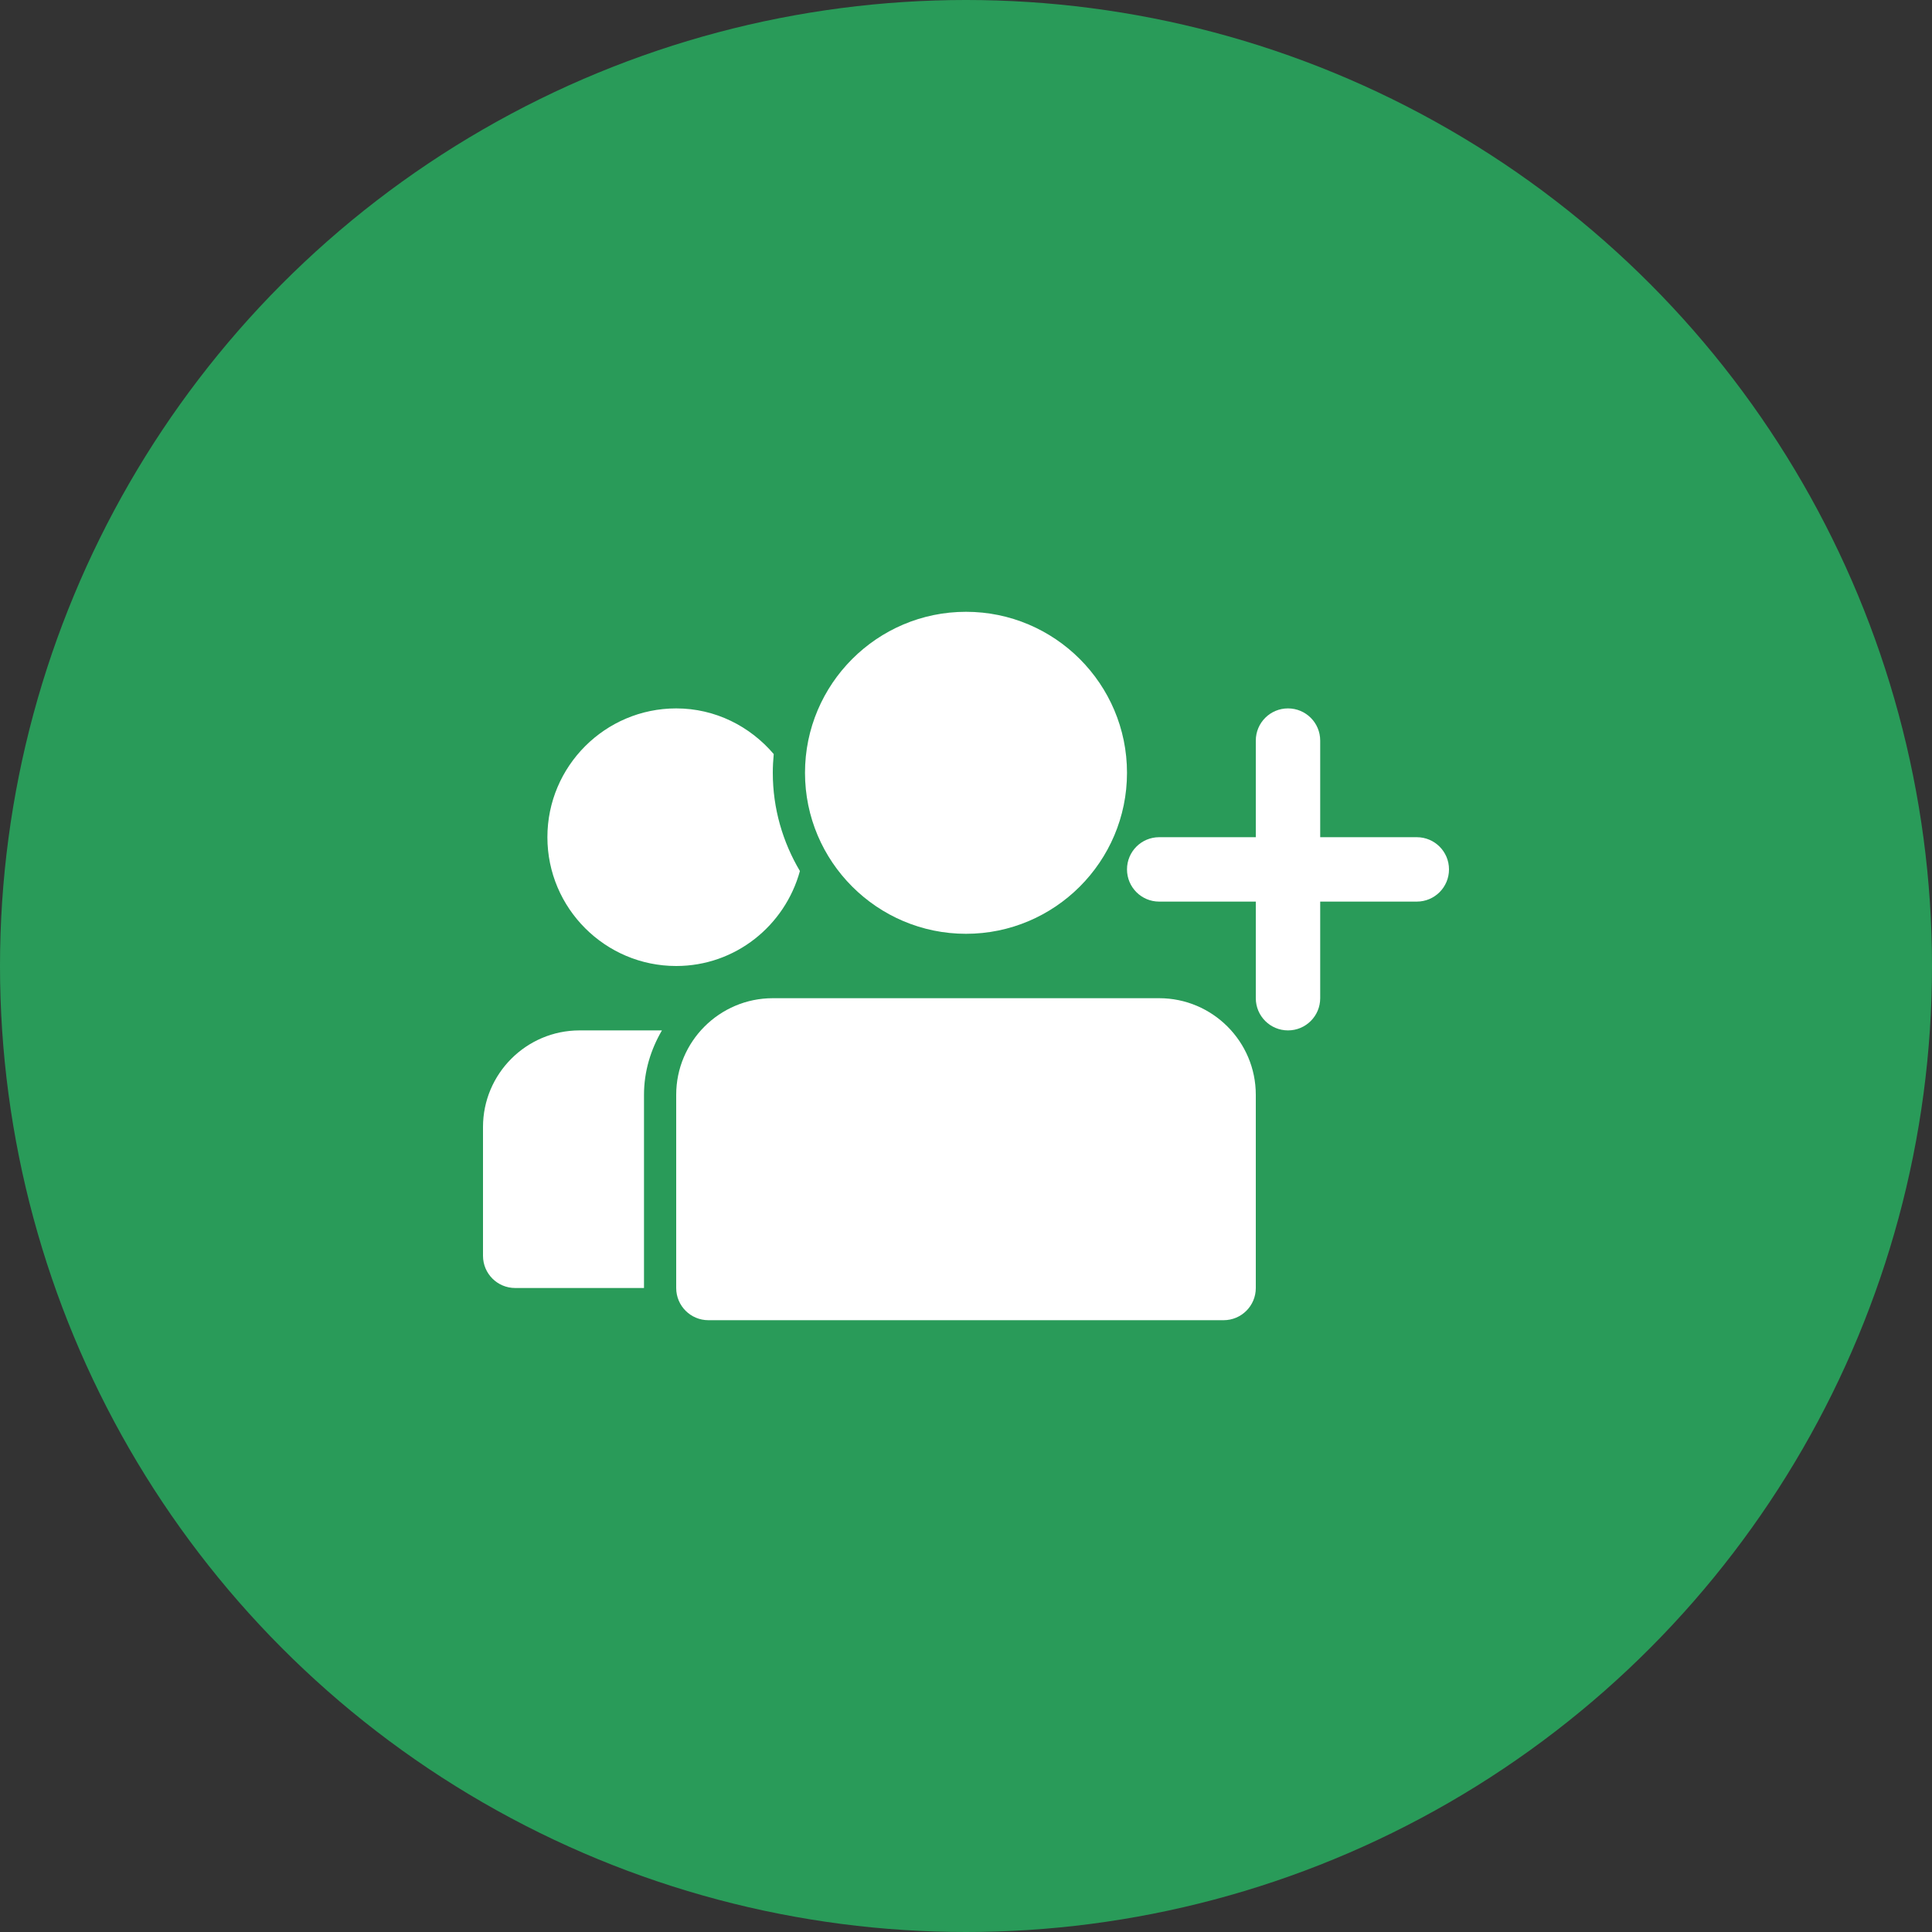
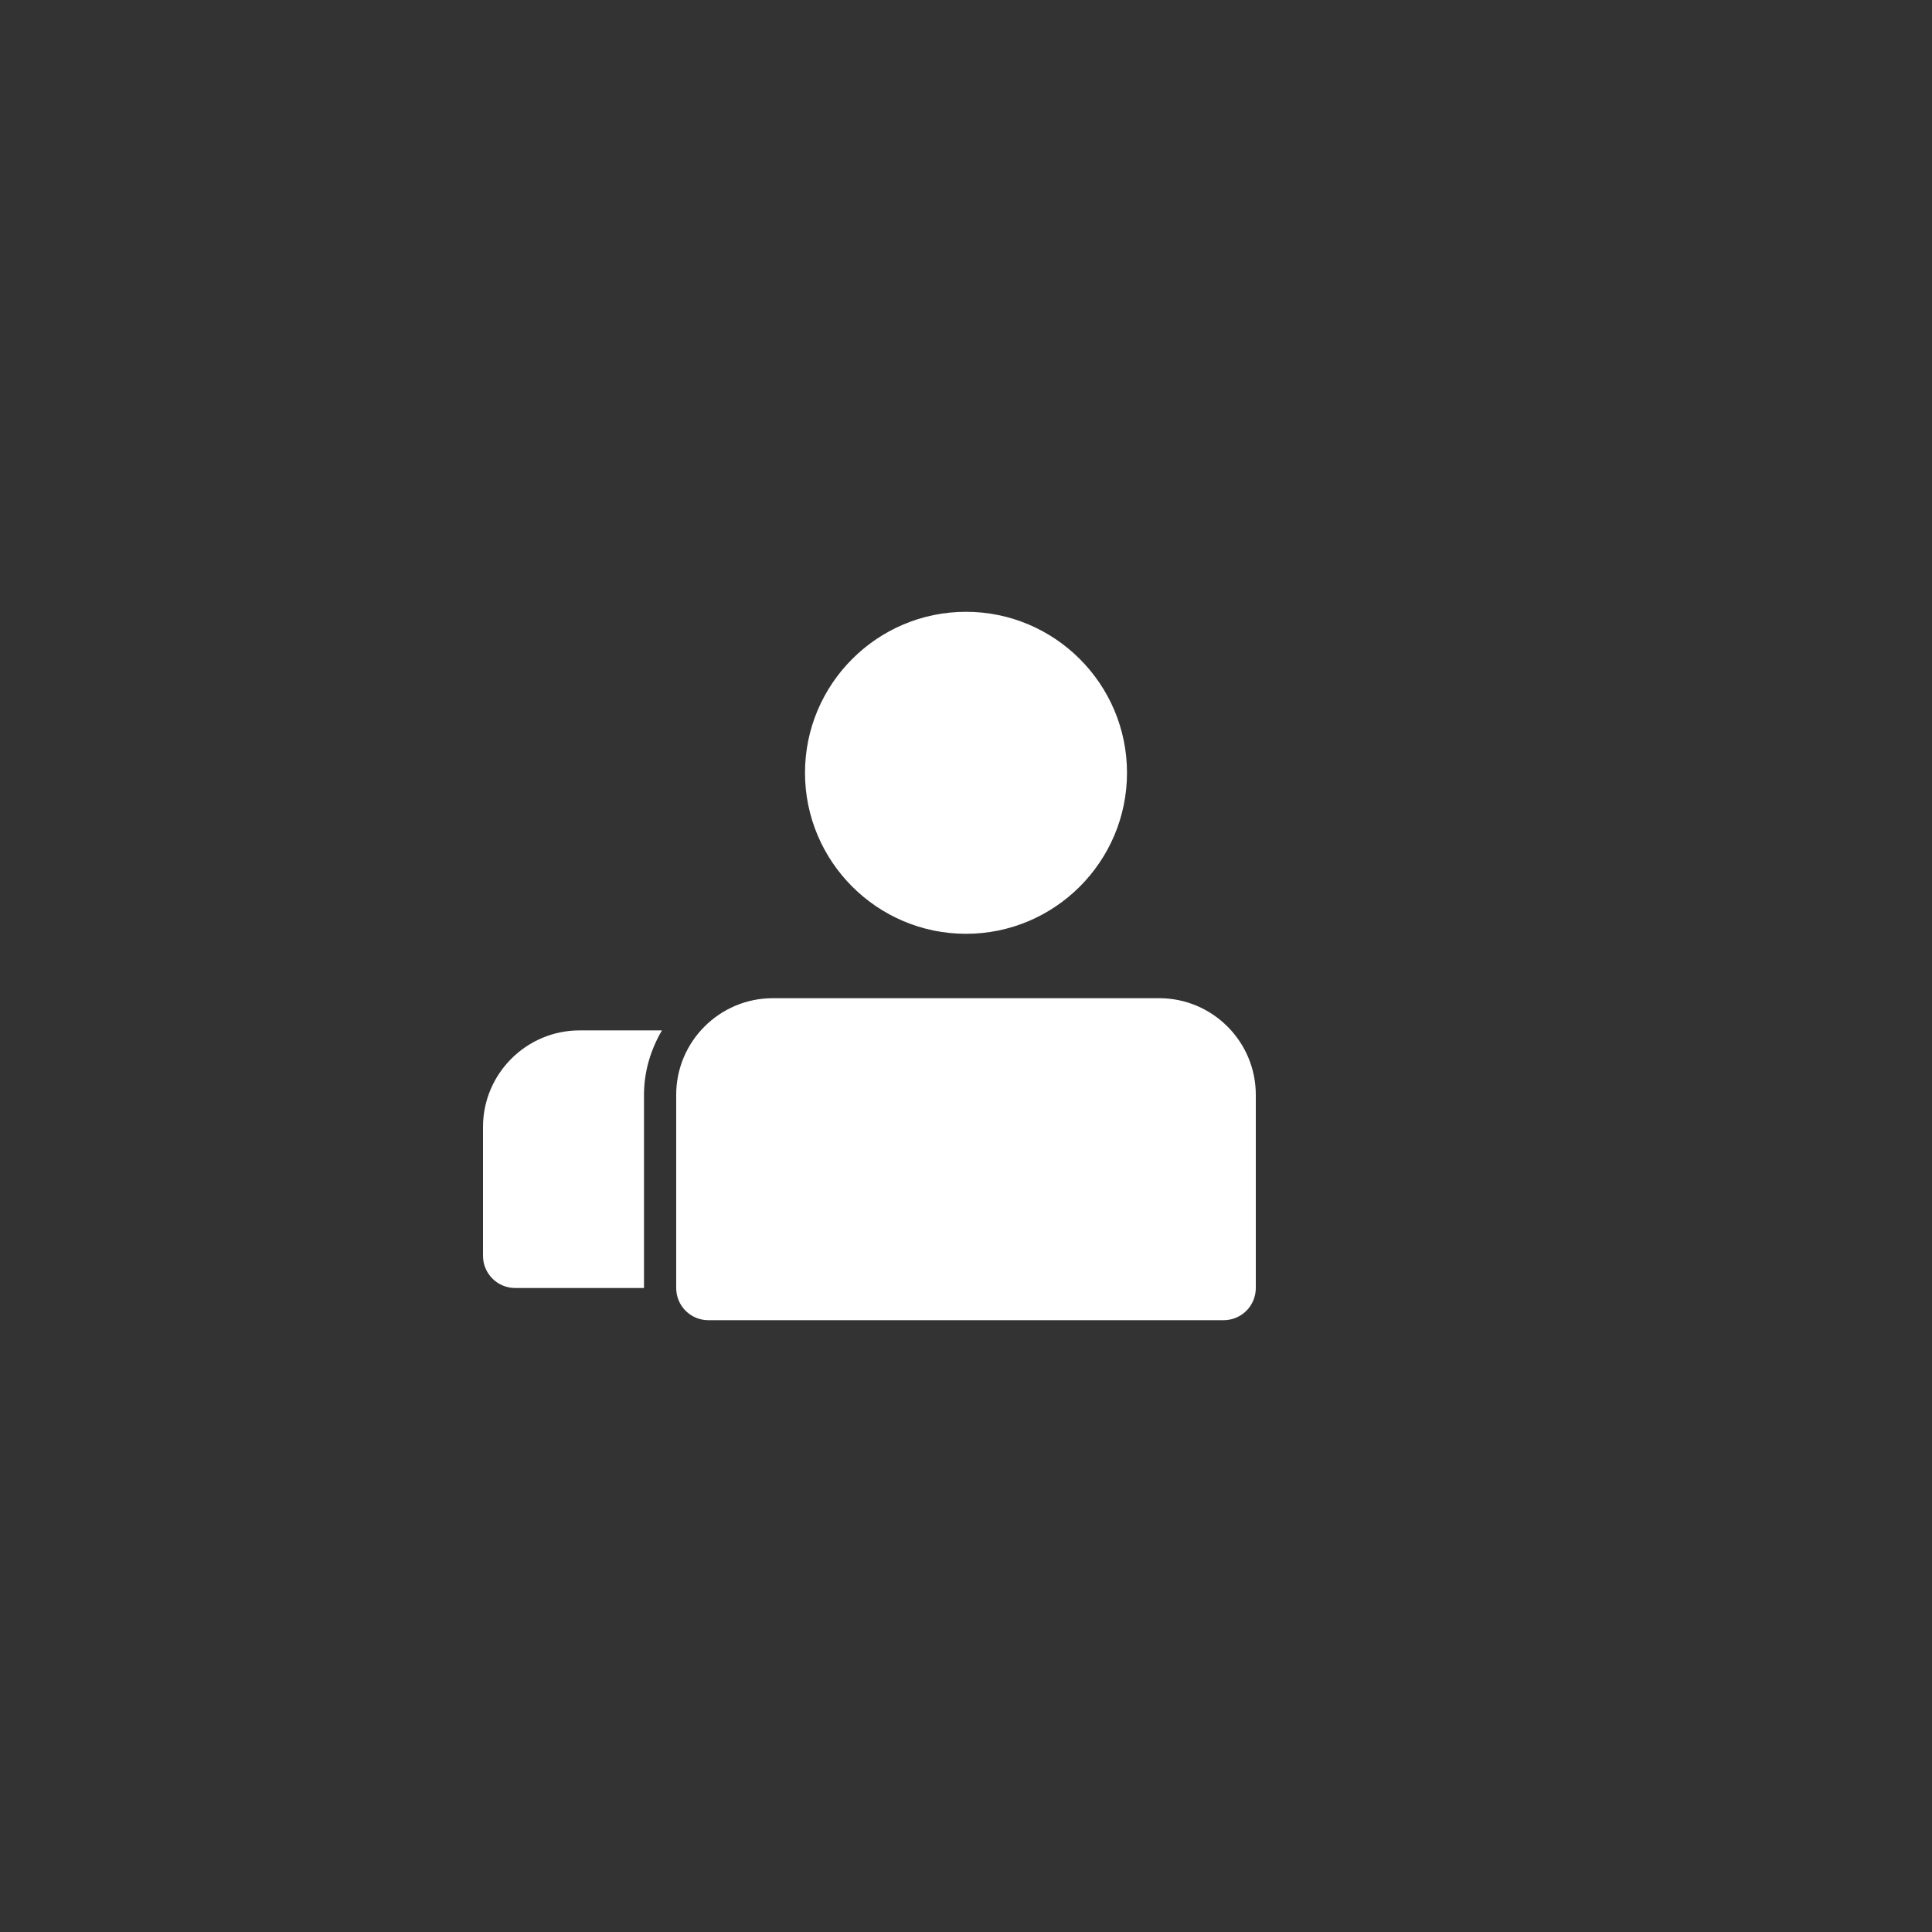
<svg xmlns="http://www.w3.org/2000/svg" width="60" height="60" viewBox="0 0 60 60" fill="none">
  <rect x="0" y="0" width="60" height="60" fill="#333333" stroke="none" />
-   <circle cx="30" cy="30" r="30" fill="#299B59" />
  <path d="M30 29C27.243 29 25 26.757 25 24C25 21.243 27.243 19 30 19C32.757 19 35 21.243 35 24C35 26.757 32.757 29 30 29Z" fill="white" />
-   <path d="M44 26H41V23C41 22.447 40.553 22 40 22C39.447 22 39 22.447 39 23V26H36C35.447 26 35 26.447 35 27C35 27.553 35.447 28 36 28H39V31C39 31.553 39.447 32 40 32C40.553 32 41 31.553 41 31V28H44C44.553 28 45 27.553 45 27C45 26.447 44.553 26 44 26Z" fill="white" />
  <path d="M38 41H22C21.447 41 21 40.553 21 40V34C21 32.346 22.346 31 24 31H36C37.654 31 39 32.346 39 34V40C39 40.553 38.553 41 38 41Z" fill="white" />
-   <path d="M24 24C24 23.804 24.011 23.609 24.029 23.418C23.295 22.558 22.217 22 21 22C18.795 22 17 23.794 17 26C17 28.206 18.795 30 21 30C22.84 30 24.377 28.745 24.842 27.051C24.311 26.155 24 25.114 24 24Z" fill="white" />
  <path d="M20.557 32H18C16.346 32 15 33.346 15 35V39C15 39.553 15.447 40 16 40H20V34C20 33.269 20.212 32.591 20.557 32Z" fill="white" />
</svg>